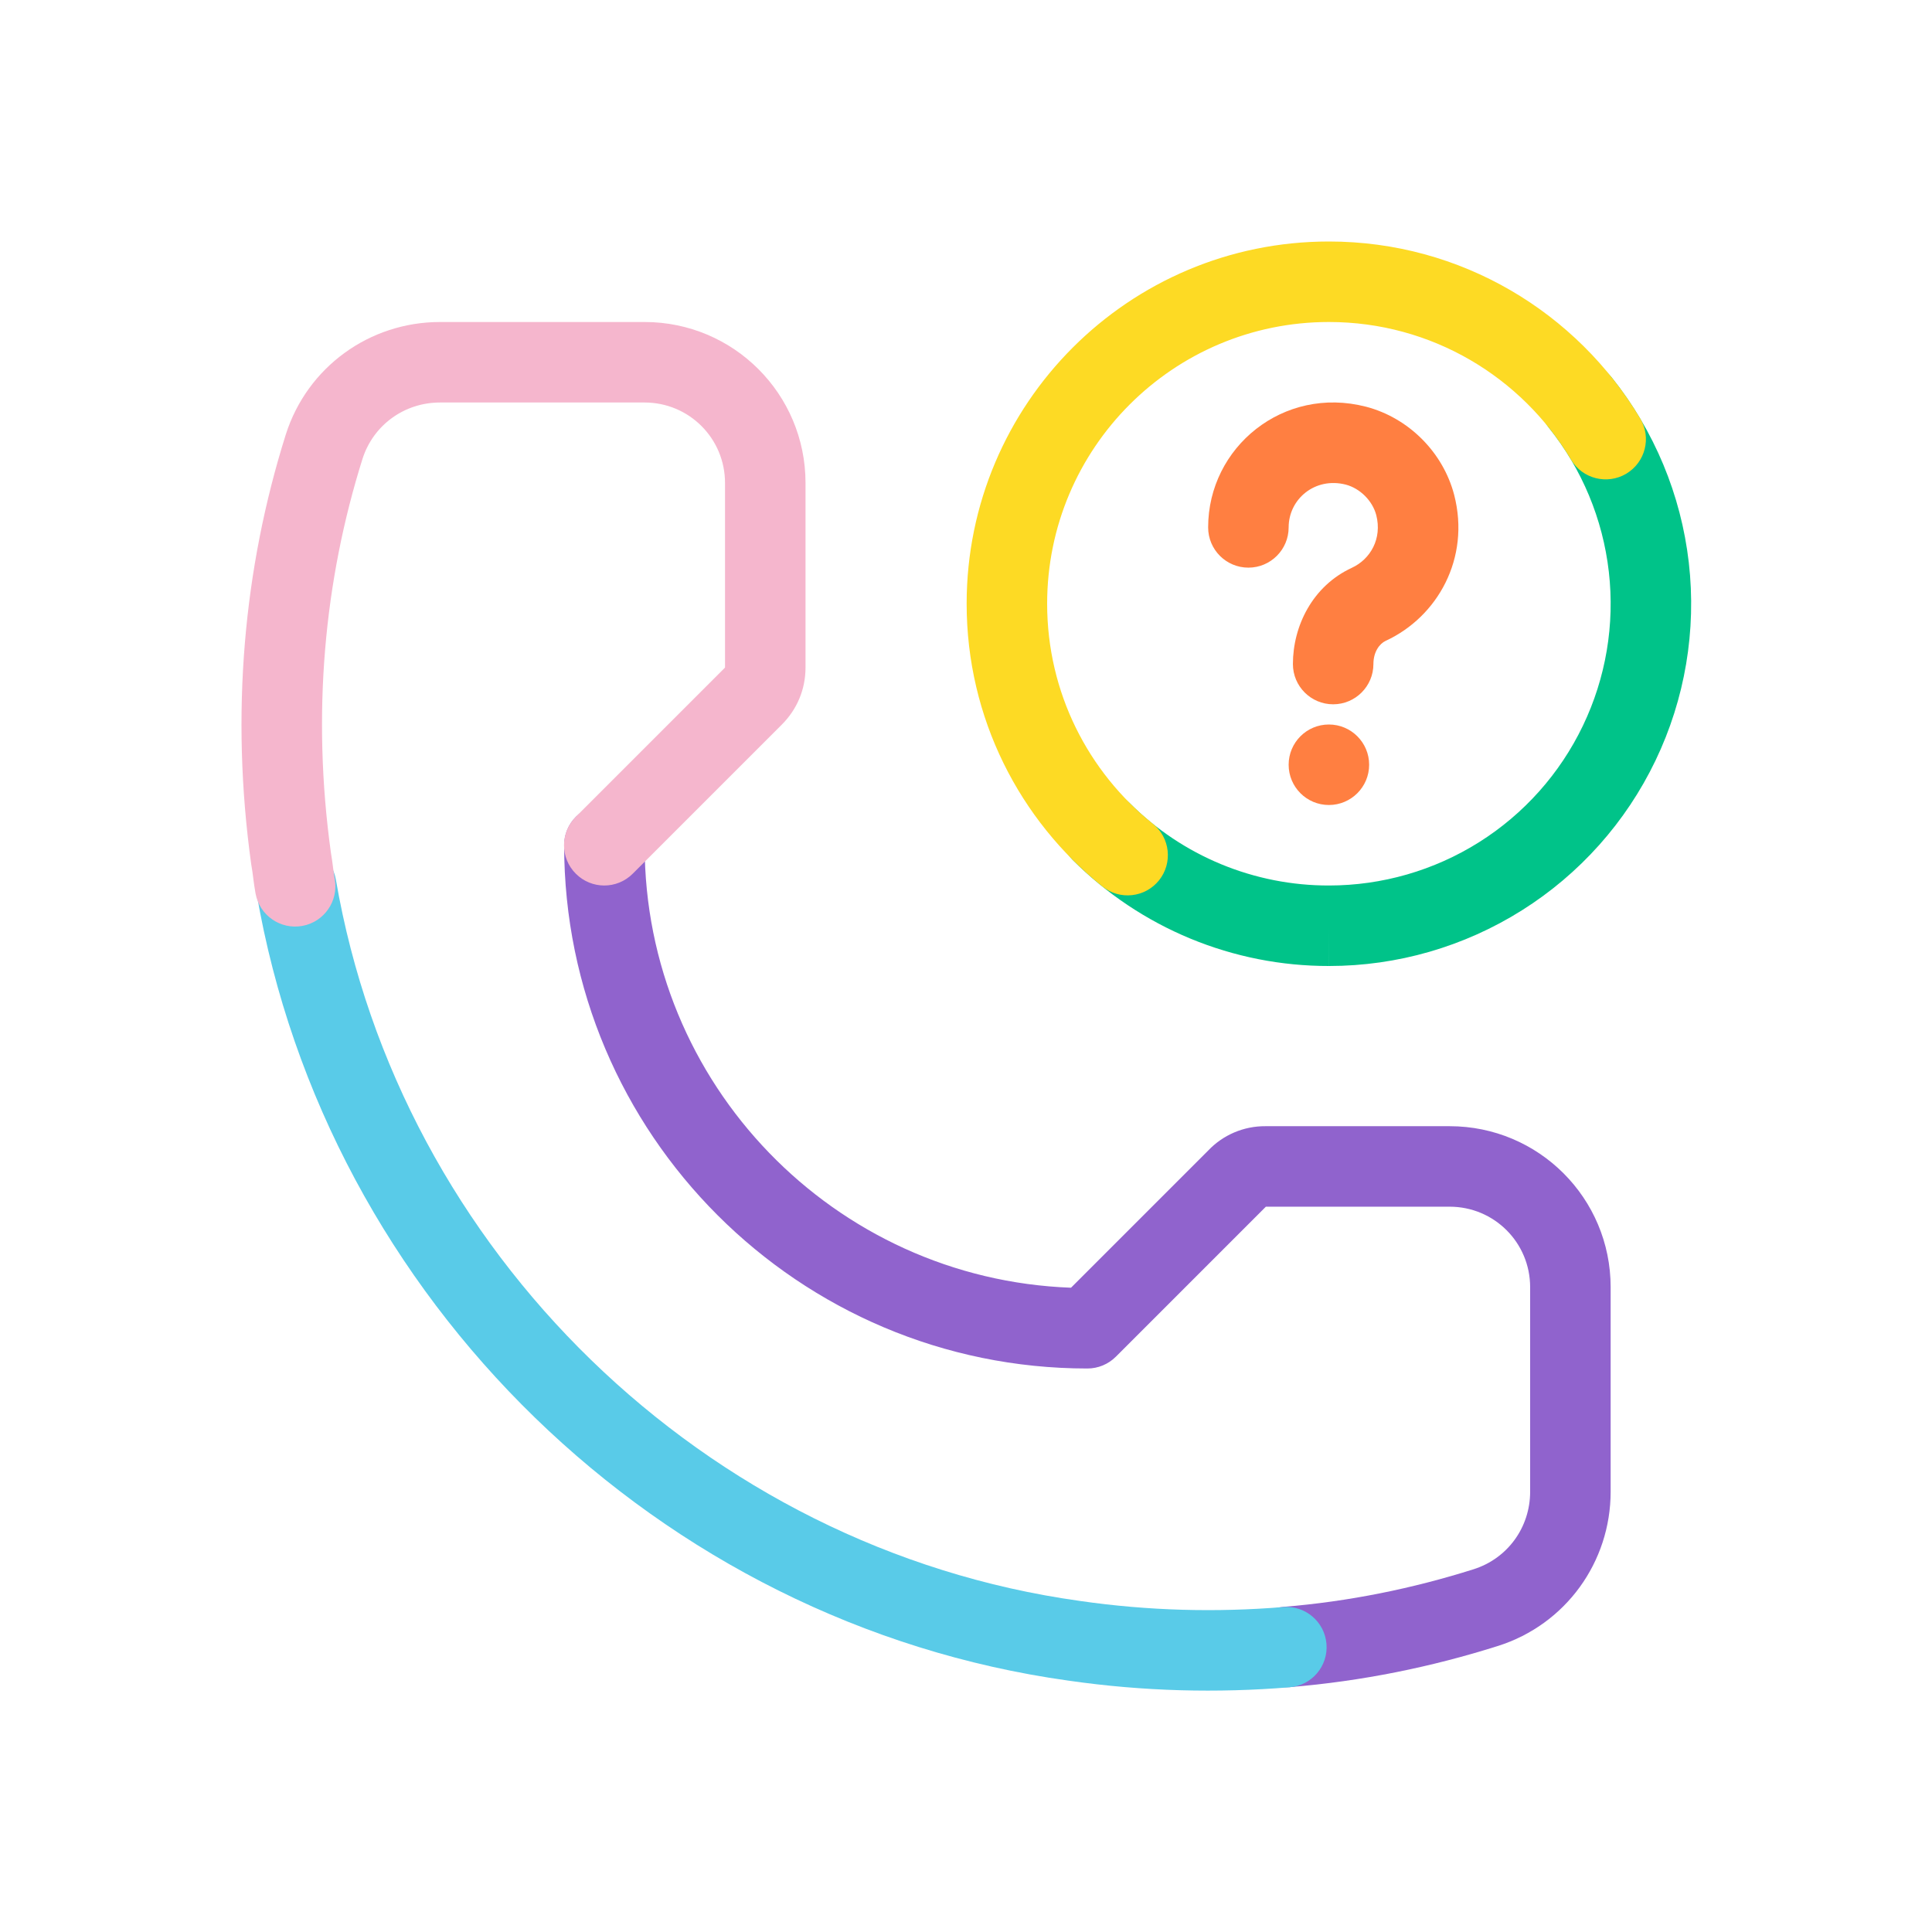
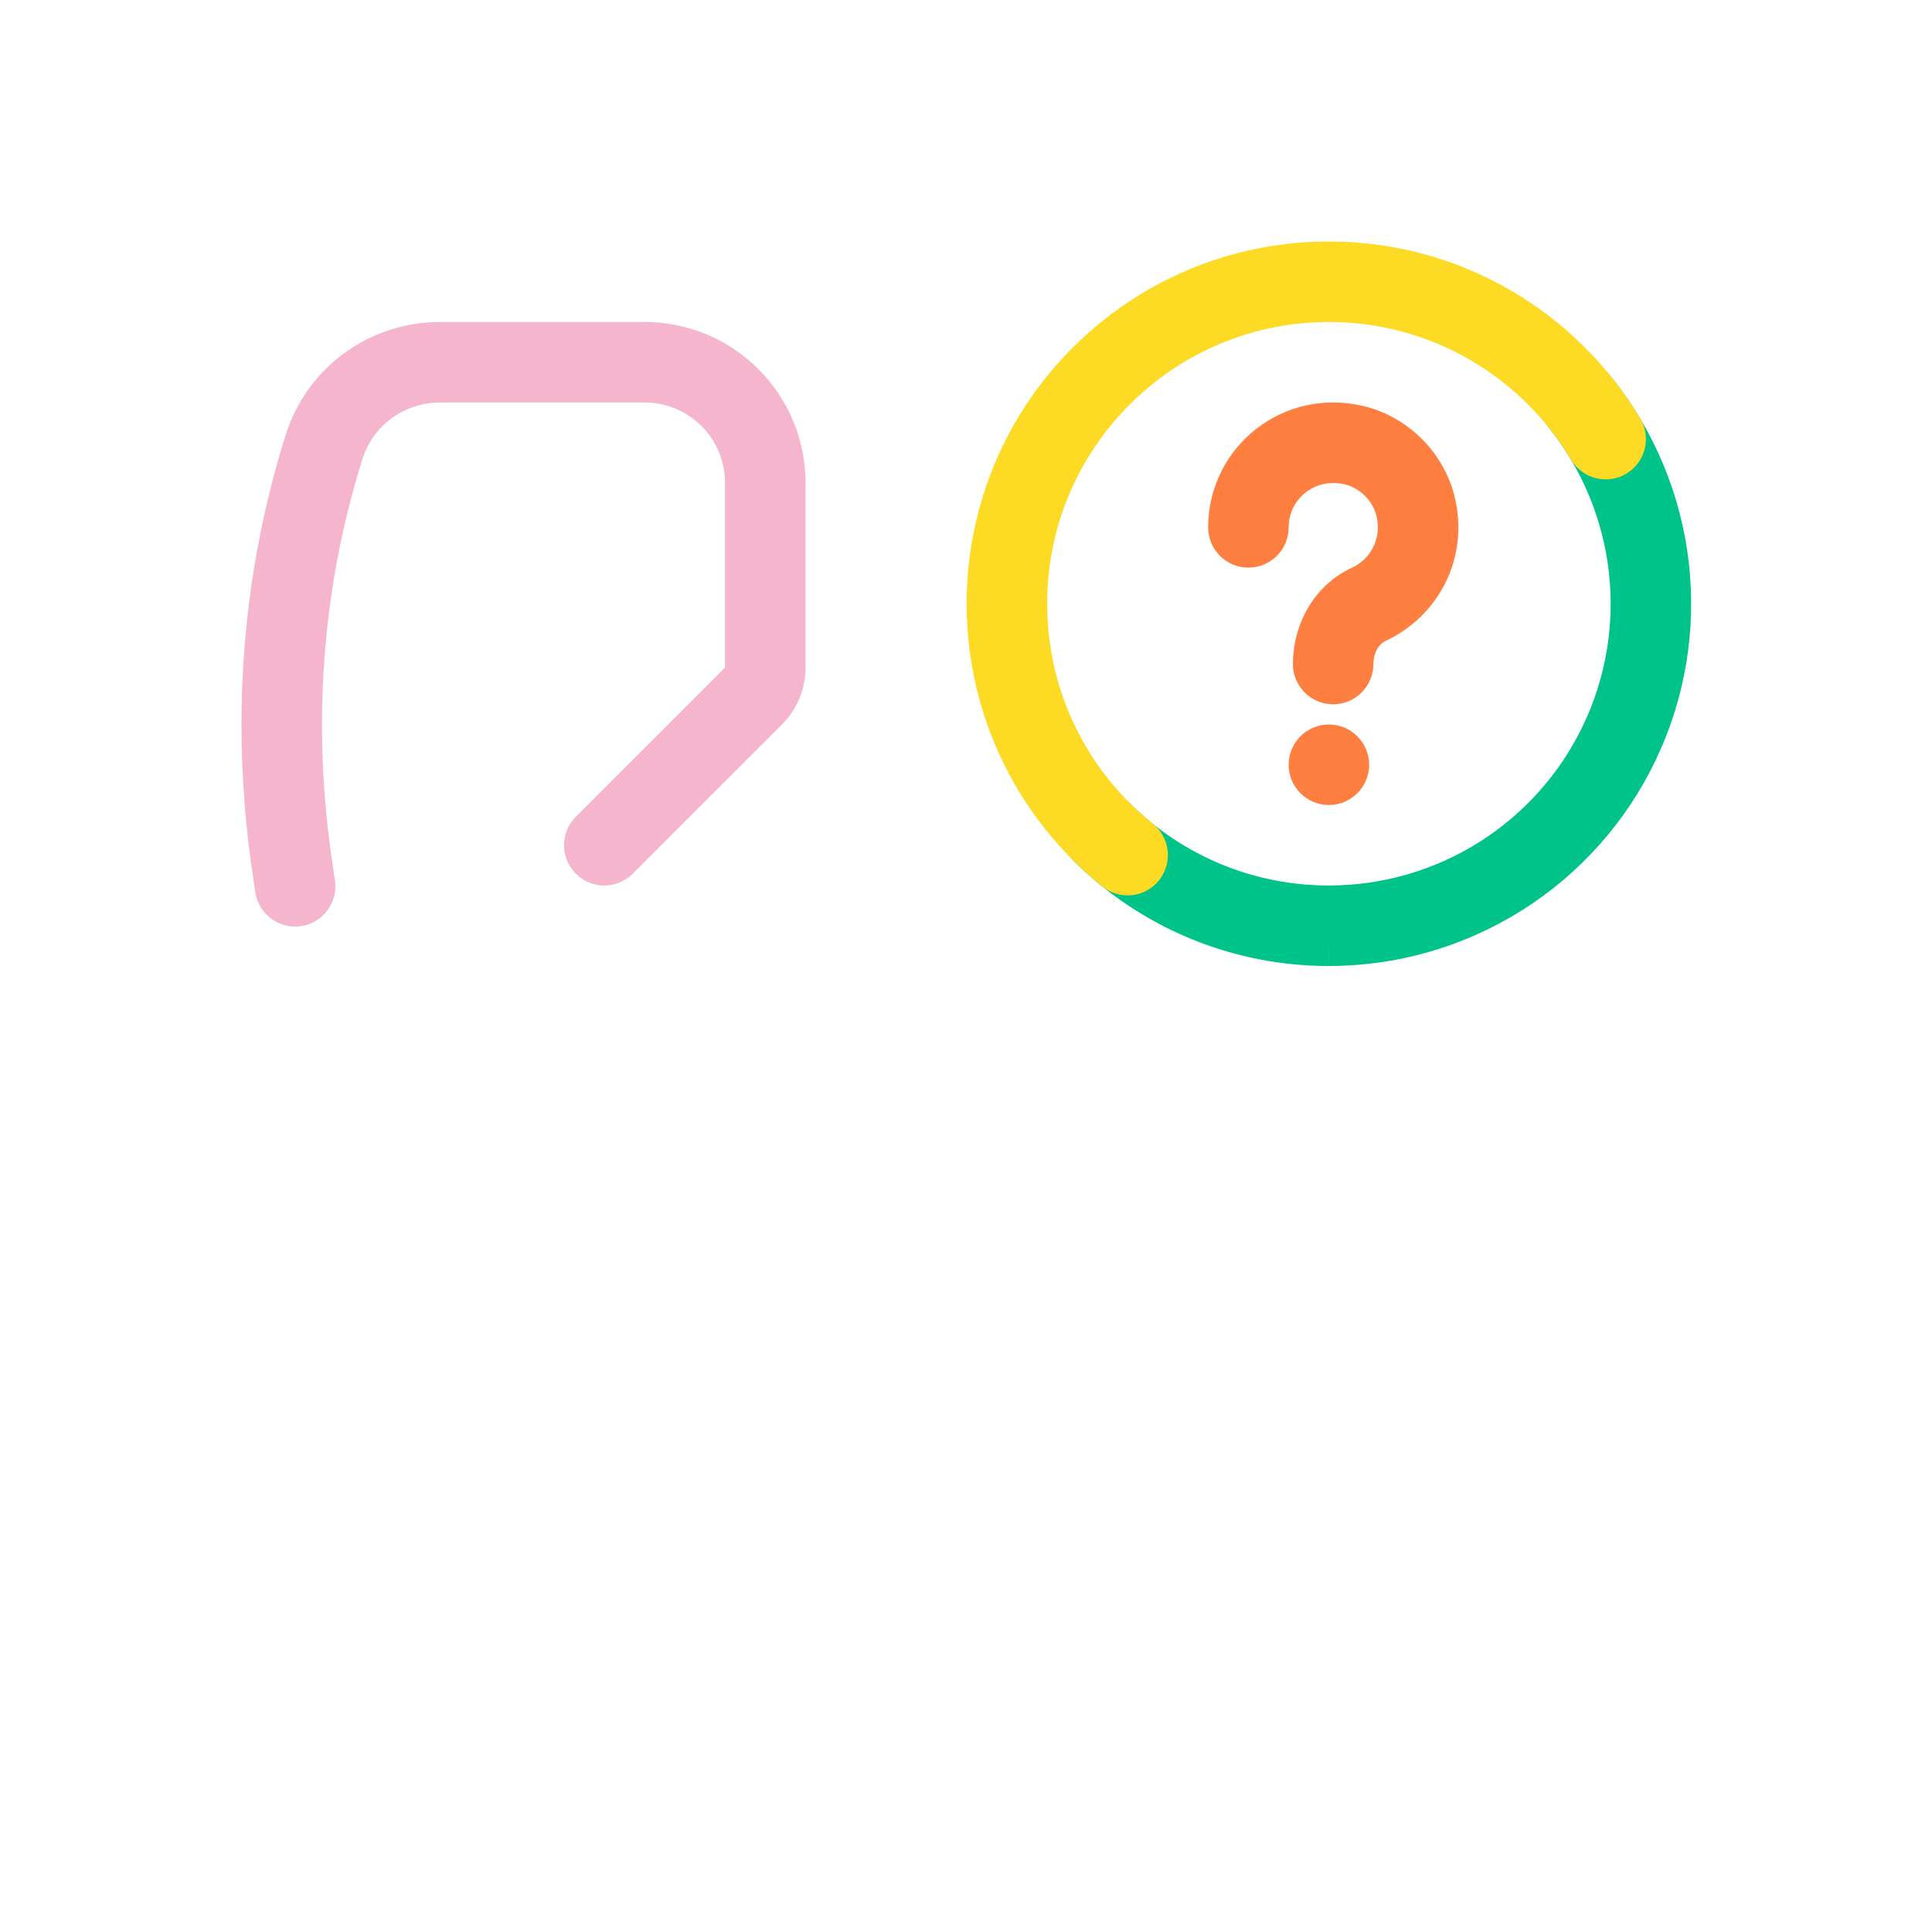
<svg xmlns="http://www.w3.org/2000/svg" width="48" height="48" viewBox="0 0 48 48" fill="none">
-   <path fill-rule="evenodd" clip-rule="evenodd" d="M15.016 20C15.568 20 16.016 20.448 16.016 21C16.016 26.931 20.729 31.778 26.609 31.993L30.018 28.584C30.199 28.393 30.418 28.241 30.66 28.137C30.907 28.031 31.172 27.978 31.441 27.98H36.016C38.228 27.98 40.016 29.768 40.016 31.98V37.06C40.016 38.811 38.898 40.36 37.218 40.893L37.217 40.893C35.569 41.415 33.836 41.77 32.037 41.917C31.486 41.962 31.004 41.552 30.959 41.001C30.914 40.451 31.324 39.968 31.875 39.923C33.515 39.79 35.101 39.465 36.613 38.987C37.454 38.72 38.016 37.949 38.016 37.06V31.98C38.016 30.872 37.123 29.98 36.016 29.98H31.45C31.447 29.982 31.445 29.985 31.443 29.987L27.723 33.707C27.535 33.895 27.281 34 27.016 34C19.843 34 14.016 28.172 14.016 21C14.016 20.448 14.463 20 15.016 20Z" fill="#9063CD" />
-   <path fill-rule="evenodd" clip-rule="evenodd" d="M7.19 21.038C7.734 20.945 8.252 21.31 8.345 21.854C9.932 31.087 17.511 38.474 26.818 39.773L26.823 39.774C28.545 40.023 30.23 40.061 31.878 39.927C32.429 39.882 32.911 40.292 32.956 40.843C33.001 41.393 32.591 41.876 32.041 41.92C30.25 42.066 28.416 42.025 26.539 41.754C16.367 40.332 8.107 32.279 6.374 22.193C6.28 21.649 6.646 21.132 7.19 21.038Z" fill="#59CBE8" />
  <path fill-rule="evenodd" clip-rule="evenodd" d="M7.1 10.797C7.633 9.118 9.181 8 10.933 8H16.013C18.225 8 20.013 9.788 20.013 12V16.58C20.013 17.128 19.805 17.622 19.42 18.007L15.72 21.707C15.329 22.098 14.696 22.098 14.306 21.707C13.915 21.317 13.915 20.683 14.306 20.293L18.006 16.593C18.009 16.59 18.011 16.587 18.013 16.585C18.013 16.584 18.013 16.582 18.013 16.58V12C18.013 10.892 17.12 10 16.013 10H10.933C10.045 10 9.273 10.562 9.006 11.401C8.053 14.434 7.745 17.737 8.221 21.183C8.243 21.311 8.26 21.438 8.273 21.541L8.274 21.551C8.29 21.671 8.302 21.76 8.317 21.841C8.415 22.384 8.055 22.905 7.512 23.004C6.968 23.103 6.448 22.742 6.349 22.199C6.324 22.064 6.307 21.928 6.292 21.819L6.291 21.809C6.276 21.689 6.264 21.6 6.249 21.519C6.246 21.505 6.244 21.491 6.242 21.478C5.722 17.731 6.054 14.122 7.099 10.8L7.1 10.797L7.1 10.797Z" fill="#F5B6CD" />
  <path fill-rule="evenodd" clip-rule="evenodd" d="M38.634 9.22C39.065 8.874 39.694 8.944 40.04 9.375C41.1 10.698 41.765 12.293 41.958 13.978C42.151 15.662 41.864 17.367 41.13 18.896C40.397 20.424 39.246 21.715 37.811 22.617C36.376 23.52 34.716 24 33.02 24C31.838 24.002 30.667 23.771 29.574 23.319C28.481 22.867 27.488 22.203 26.652 21.367C26.262 20.976 26.262 20.343 26.653 19.953C27.043 19.562 27.677 19.563 28.067 19.953C28.717 20.604 29.488 21.119 30.338 21.471C31.188 21.822 32.098 22.002 33.017 22L33.019 22C34.338 22 35.63 21.627 36.746 20.925C37.862 20.223 38.757 19.219 39.327 18.03C39.898 16.841 40.121 15.516 39.971 14.206C39.821 12.895 39.304 11.654 38.479 10.625C38.134 10.194 38.203 9.565 38.634 9.22ZM33.02 24C33.02 24 33.02 24 33.02 24L33.019 23L33.021 24C33.021 24 33.021 24 33.02 24Z" fill="#00C389" />
  <path fill-rule="evenodd" clip-rule="evenodd" d="M33.435 12.04C32.67 11.845 32.016 12.4 32.016 13.103C32.016 13.655 31.568 14.103 31.016 14.103C30.463 14.103 30.016 13.655 30.016 13.103C30.016 11.11 31.887 9.576 33.935 10.104L33.94 10.105C34.997 10.382 35.851 11.236 36.128 12.293L36.129 12.297C36.535 13.871 35.714 15.328 34.426 15.922C34.276 15.992 34.122 16.192 34.122 16.498C34.122 17.05 33.674 17.498 33.122 17.498C32.569 17.498 32.122 17.05 32.122 16.498C32.122 15.556 32.607 14.56 33.586 14.107C34.05 13.893 34.342 13.38 34.193 12.798C34.099 12.441 33.791 12.134 33.435 12.04Z" fill="#FF7F41" />
  <path d="M34.016 19C34.016 19.552 33.568 20 33.016 20C32.463 20 32.016 19.552 32.016 19C32.016 18.448 32.463 18 33.016 18C33.568 18 34.016 18.448 34.016 19Z" fill="#FF7F41" />
  <path fill-rule="evenodd" clip-rule="evenodd" d="M33.016 8C29.15 8 26.016 11.134 26.016 15C26.016 17.21 27.039 19.181 28.641 20.465C29.072 20.811 29.141 21.44 28.796 21.871C28.45 22.302 27.821 22.371 27.39 22.026C25.335 20.378 24.016 17.843 24.016 15C24.016 10.029 28.045 6 33.016 6C36.306 6 39.183 7.766 40.751 10.398C41.034 10.872 40.879 11.486 40.404 11.769C39.93 12.052 39.316 11.896 39.033 11.422C37.811 9.371 35.573 8 33.016 8Z" fill="#FDDA24" />
</svg>